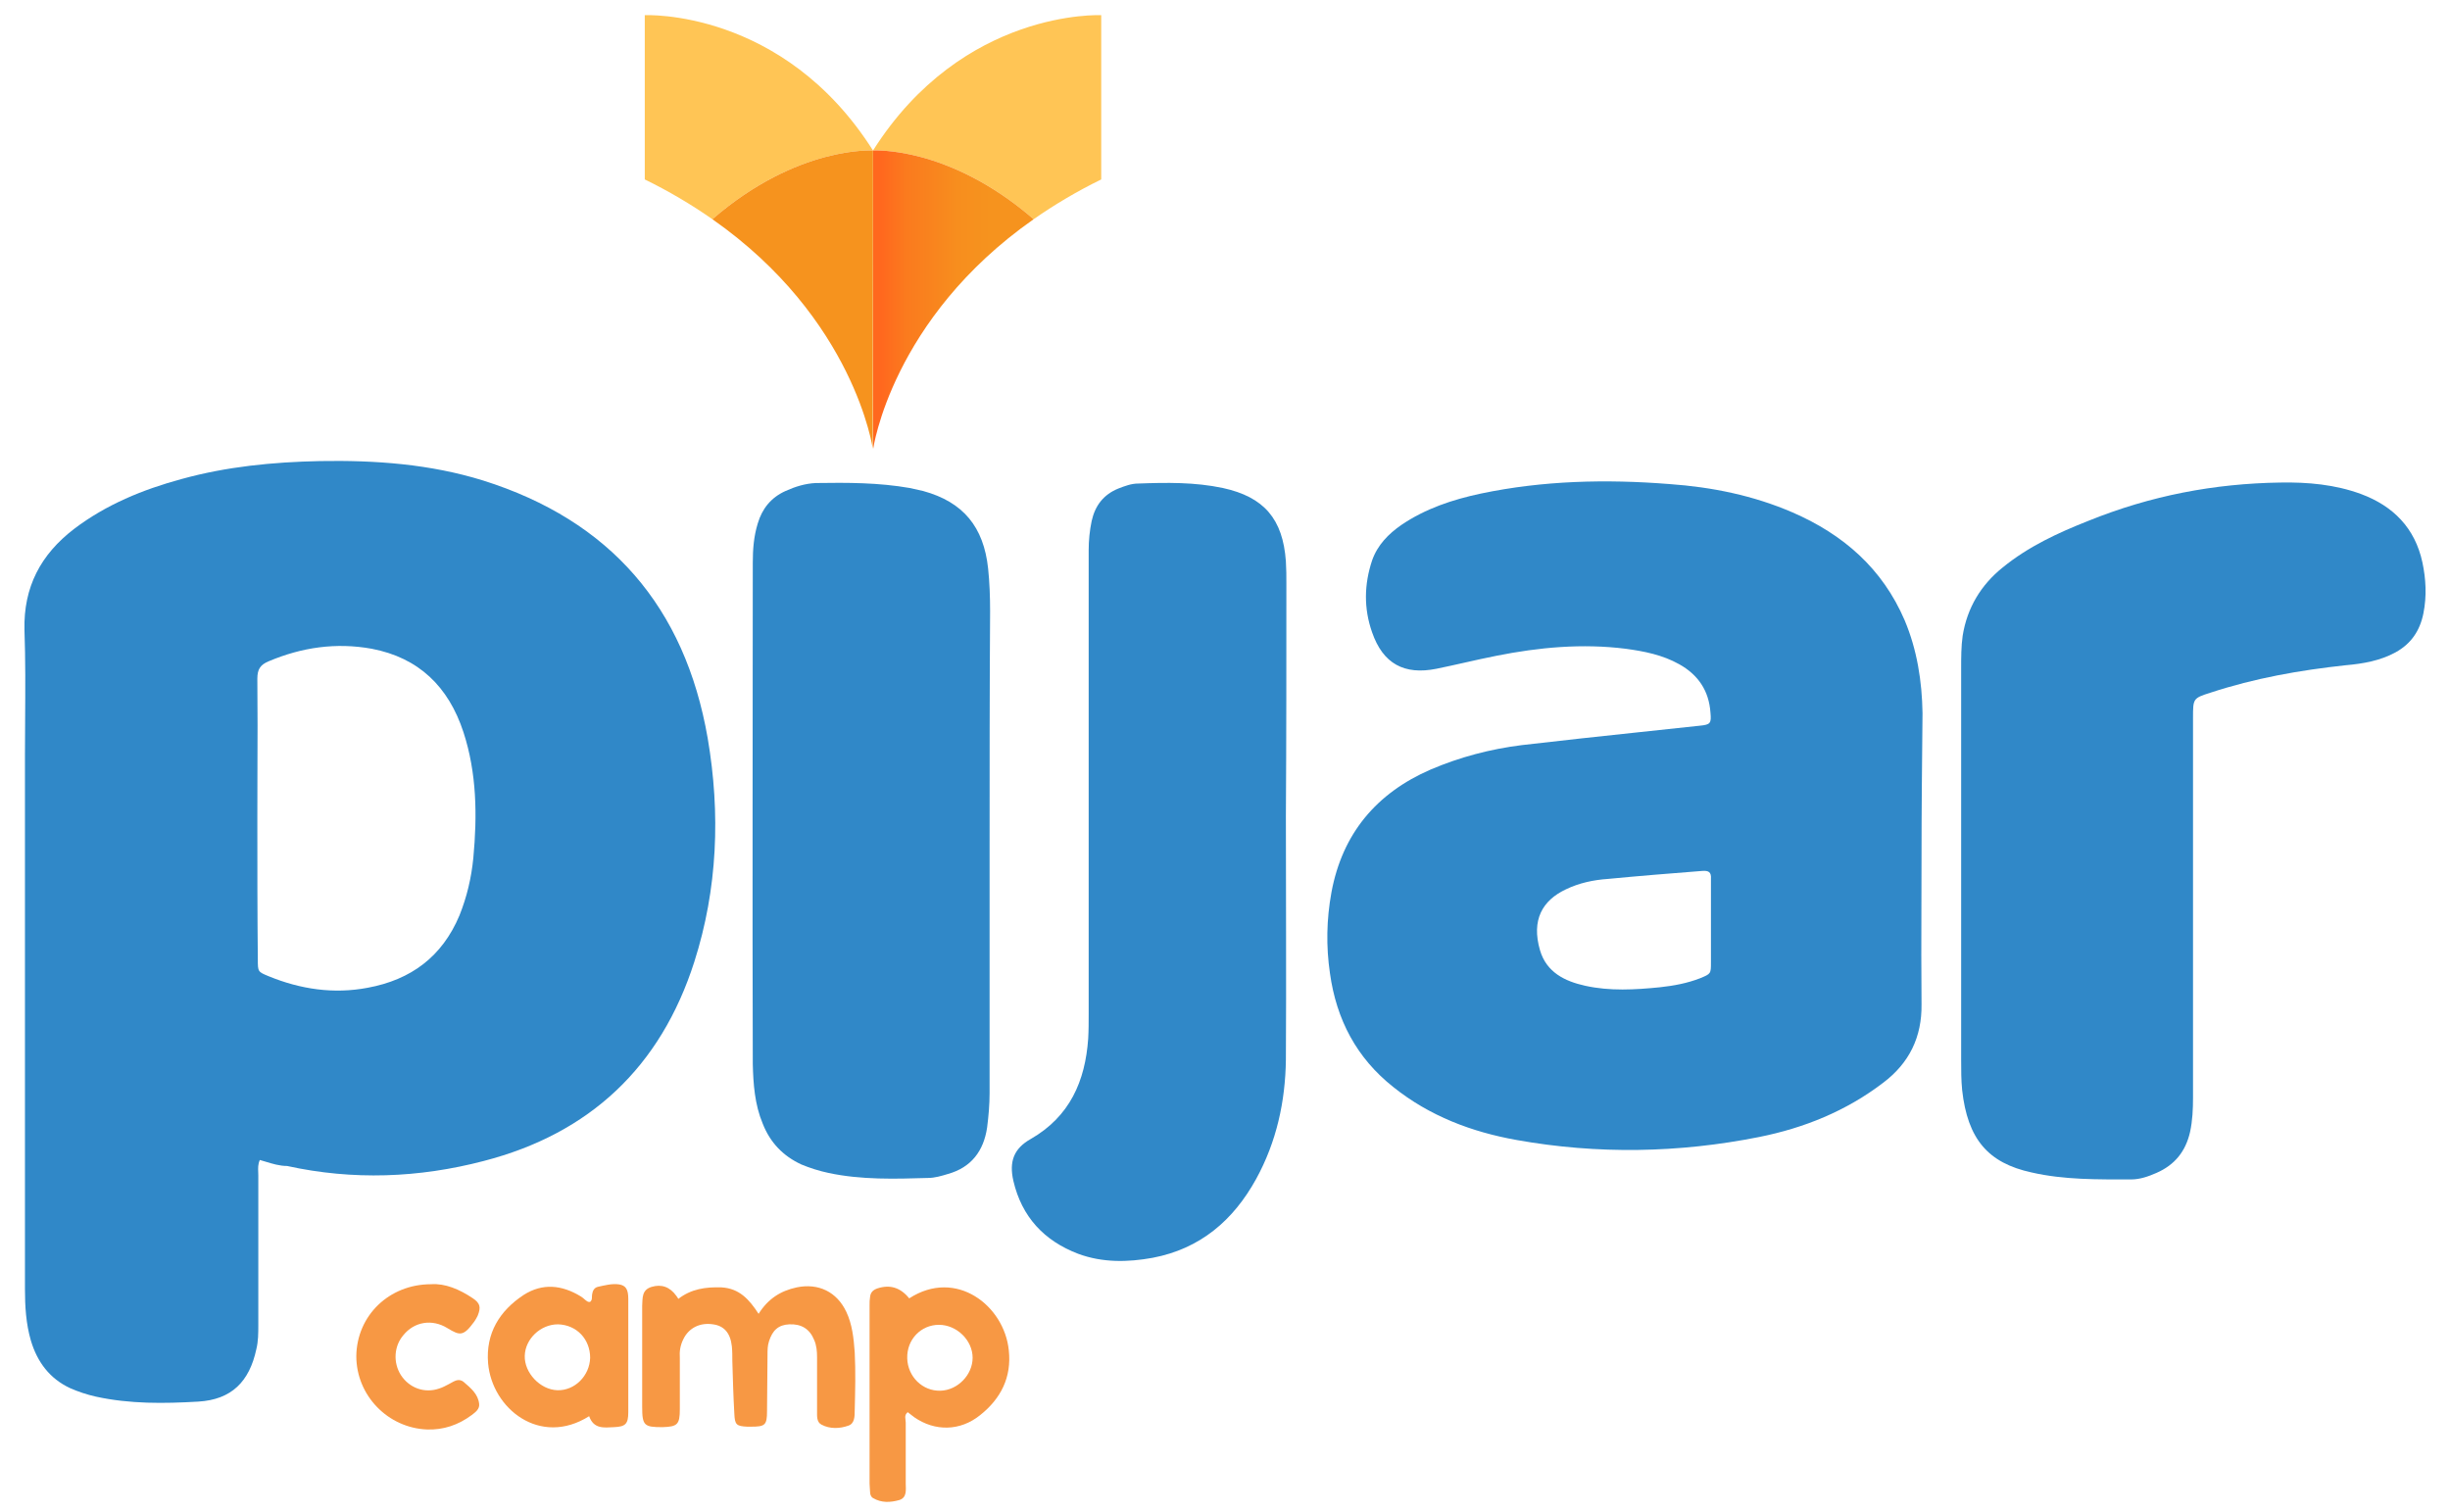
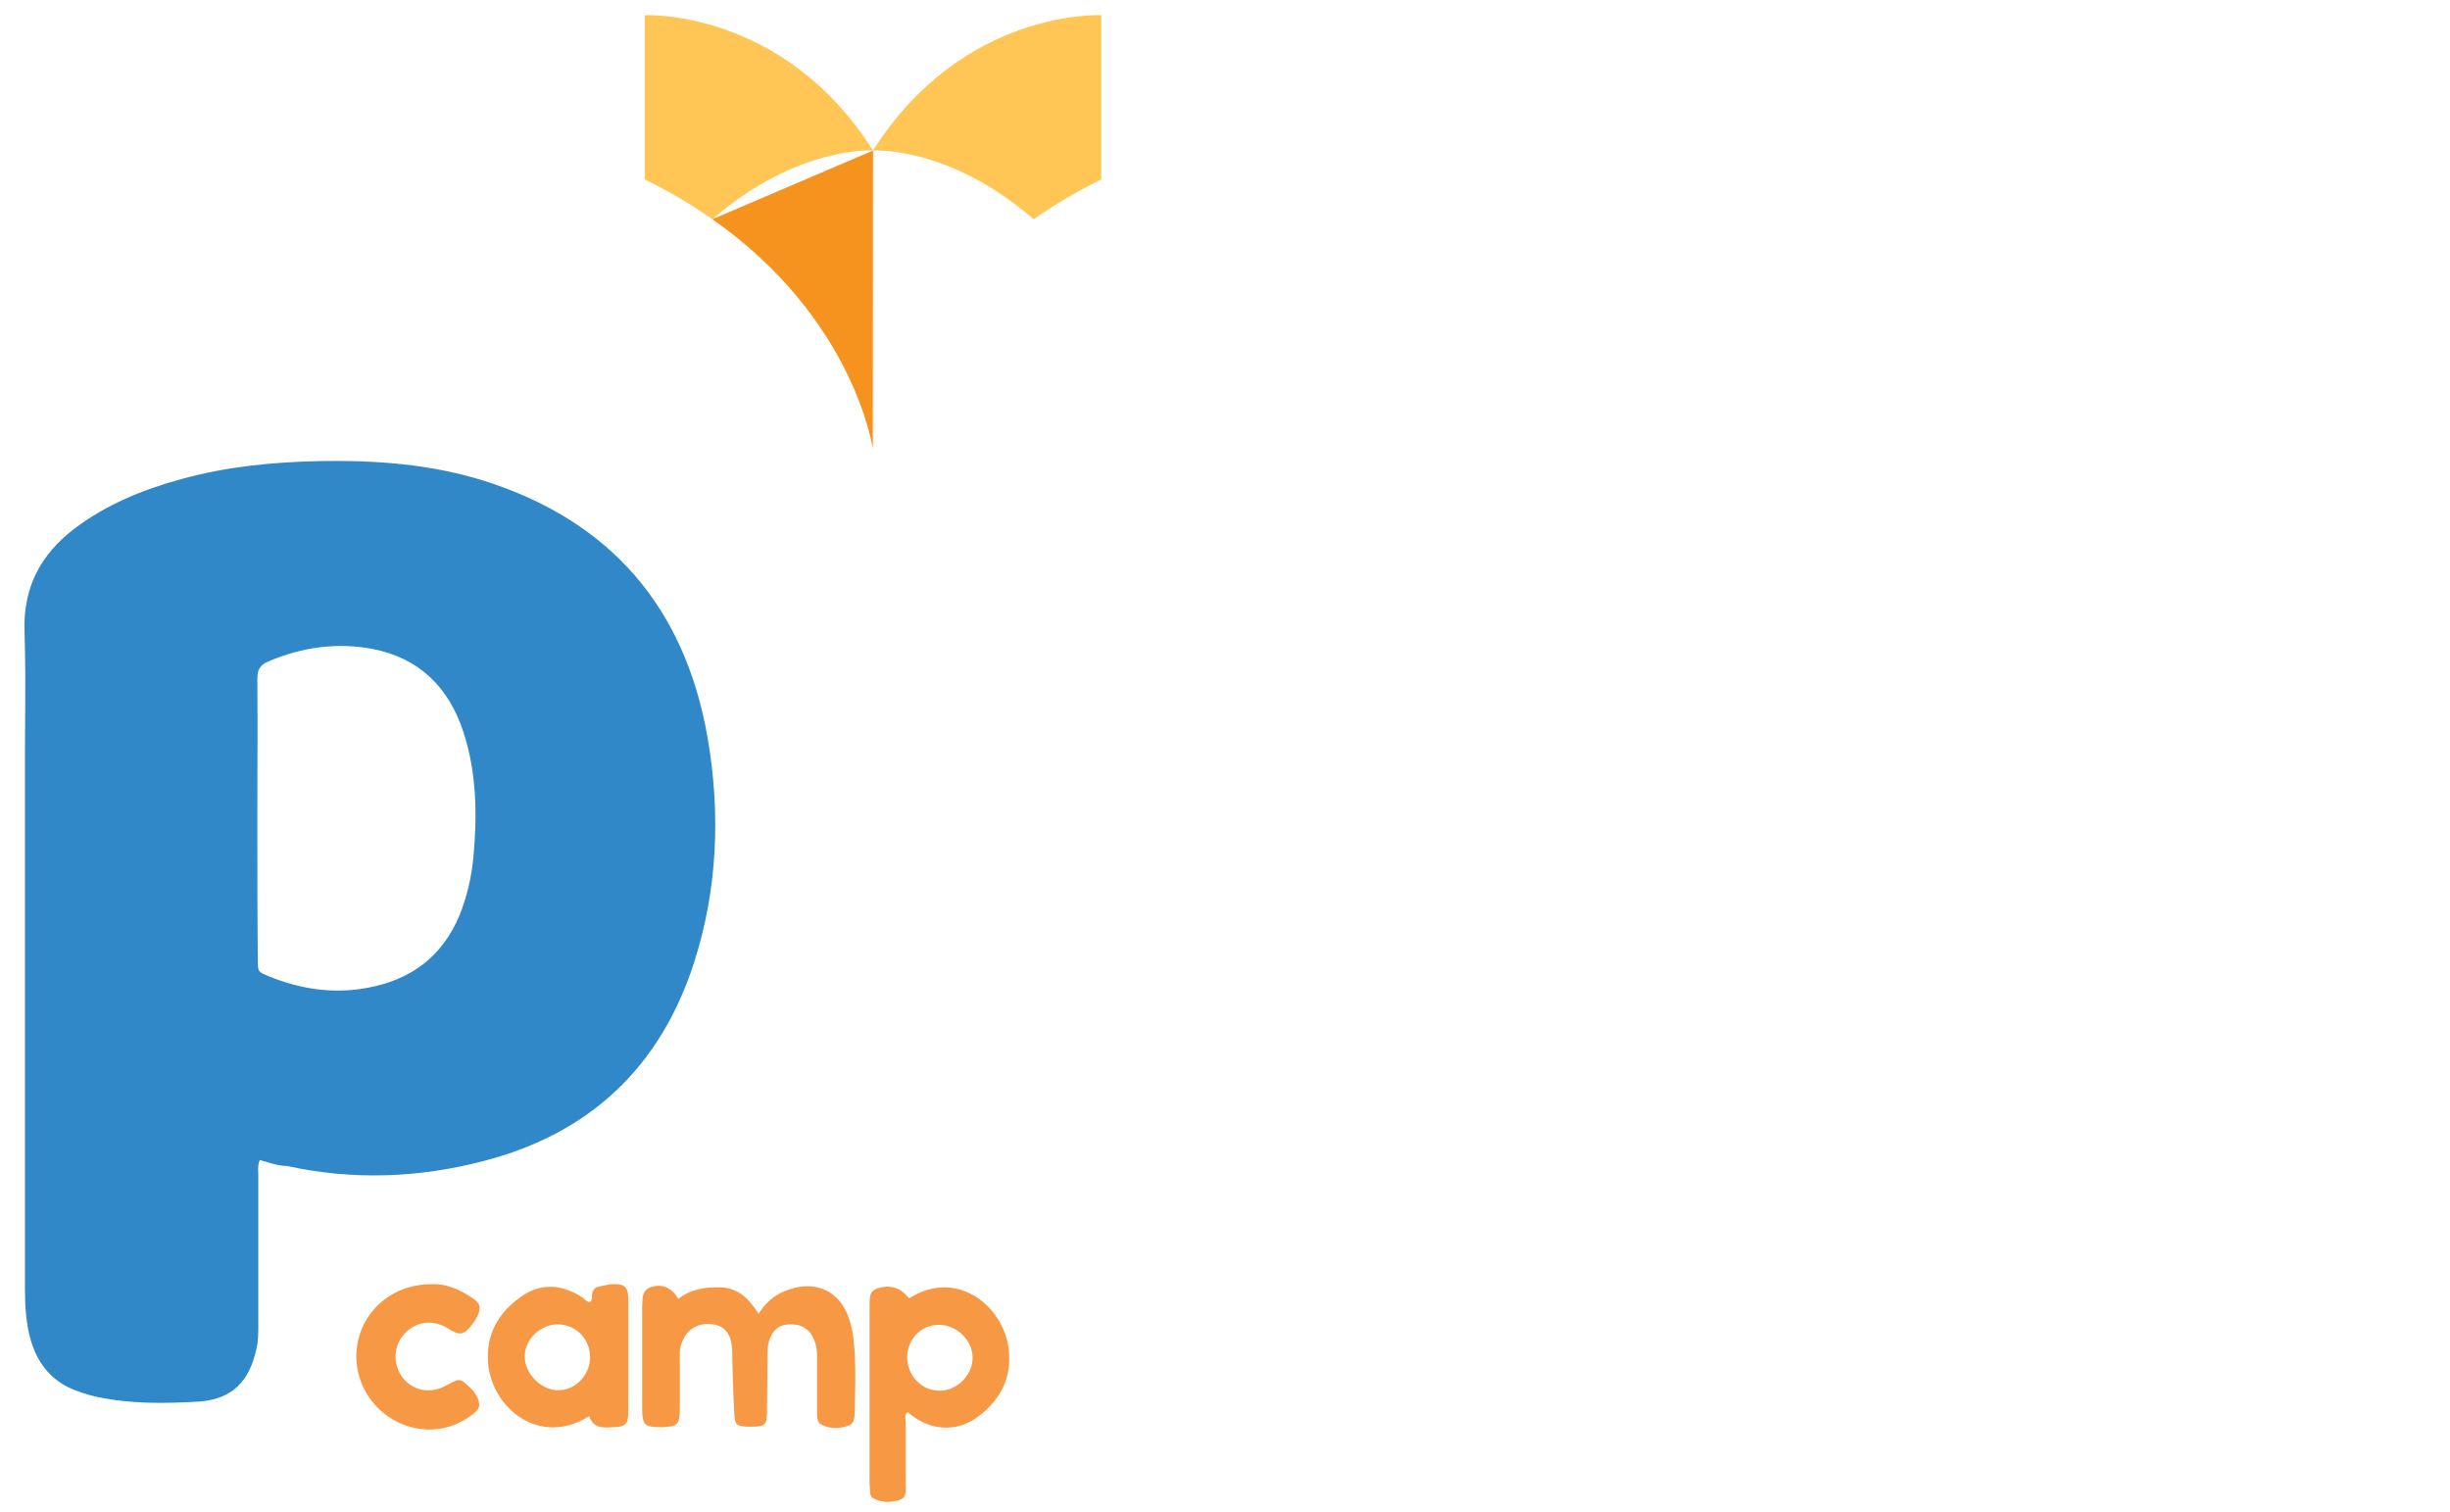
<svg xmlns="http://www.w3.org/2000/svg" width="81" height="50" viewBox="0 0 81 50" fill="none">
-   <path d="M75.387 15.955C76.305 15.938 77.205 16.021 78.057 16.334C79.122 16.73 79.843 17.457 80.088 18.596C80.203 19.14 80.236 19.701 80.121 20.279C80.006 20.857 79.712 21.286 79.204 21.567C78.696 21.847 78.123 21.946 77.549 21.996C76.026 22.161 74.535 22.425 73.078 22.904C72.504 23.085 72.504 23.102 72.504 23.729C72.504 27.922 72.504 32.098 72.504 36.29C72.504 36.67 72.488 37.05 72.406 37.429C72.259 38.073 71.898 38.519 71.292 38.783C71.03 38.898 70.752 38.997 70.457 38.997C69.359 38.997 68.246 39.014 67.165 38.766C65.723 38.453 65.051 37.66 64.871 36.043C64.838 35.713 64.838 35.366 64.838 35.036C64.838 30.728 64.838 26.42 64.838 22.111C64.838 21.748 64.838 21.369 64.888 21.022C65.035 20.098 65.494 19.338 66.214 18.761C67.066 18.067 68.033 17.622 69.032 17.226C71.112 16.384 73.209 15.988 75.387 15.955Z" fill="#3088C8" />
-   <path d="M32.717 28.021C32.717 30.728 32.717 33.435 32.717 36.142C32.717 36.521 32.684 36.901 32.635 37.281C32.521 38.056 32.111 38.601 31.341 38.816C31.128 38.882 30.899 38.948 30.686 38.948C29.589 38.981 28.475 39.014 27.394 38.783C27.083 38.717 26.771 38.618 26.493 38.502C25.887 38.221 25.461 37.776 25.215 37.149C24.953 36.521 24.904 35.845 24.888 35.184C24.871 29.655 24.888 24.125 24.888 18.612C24.888 18.166 24.92 17.737 25.052 17.308C25.199 16.813 25.494 16.45 25.969 16.235C26.296 16.087 26.624 15.988 26.968 15.971C28.016 15.955 29.048 15.955 30.08 16.136C30.227 16.169 30.375 16.202 30.522 16.235C31.849 16.598 32.521 17.424 32.668 18.794C32.717 19.256 32.734 19.735 32.734 20.213C32.717 22.805 32.717 25.413 32.717 28.021Z" fill="#3088C8" />
-   <path d="M42.513 26.997C42.513 29.671 42.529 32.362 42.513 35.036C42.496 36.422 42.201 37.759 41.53 38.981C40.776 40.351 39.679 41.291 38.106 41.589C37.287 41.737 36.452 41.754 35.649 41.457C34.519 41.027 33.782 40.235 33.504 39.047C33.356 38.403 33.52 37.974 34.077 37.66C35.371 36.917 35.879 35.745 35.977 34.342C35.993 34.062 35.993 33.798 35.993 33.517C35.993 28.4 35.993 23.283 35.993 18.183C35.993 17.869 36.026 17.539 36.092 17.225C36.206 16.714 36.485 16.351 36.976 16.152C37.189 16.07 37.402 15.988 37.631 15.988C38.565 15.954 39.499 15.938 40.432 16.136C41.792 16.433 42.414 17.159 42.513 18.562C42.529 18.81 42.529 19.041 42.529 19.289C42.529 21.847 42.529 24.422 42.513 26.997C42.529 26.997 42.513 26.997 42.513 26.997Z" fill="#3088C8" />
  <path fill-rule="evenodd" clip-rule="evenodd" d="M8.537 38.756C8.532 38.627 8.526 38.495 8.59 38.354C8.653 38.371 8.716 38.391 8.78 38.41C9.012 38.481 9.246 38.552 9.49 38.552C11.669 39.03 13.848 38.948 15.993 38.387C19.499 37.479 21.841 35.283 22.955 31.801C23.725 29.391 23.823 26.898 23.397 24.406C22.644 20.065 20.17 17.209 15.977 15.889C14.224 15.344 12.406 15.212 10.572 15.245C9.015 15.278 7.492 15.427 6.002 15.839C4.724 16.186 3.512 16.681 2.447 17.49C1.35 18.332 0.776 19.404 0.809 20.824C0.844 21.814 0.837 22.805 0.831 23.795C0.828 24.191 0.825 24.587 0.825 24.984V42.612C0.825 43.19 0.858 43.768 1.022 44.329C1.235 45.039 1.644 45.583 2.316 45.897C2.578 46.013 2.873 46.112 3.168 46.178C4.298 46.425 5.428 46.409 6.558 46.343C7.656 46.277 8.246 45.682 8.475 44.609C8.54 44.346 8.54 44.081 8.54 43.801V43.801V38.865C8.54 38.829 8.539 38.792 8.537 38.756ZM8.511 25.545C8.509 26.062 8.508 26.579 8.508 27.096V27.098C8.508 28.649 8.508 30.183 8.524 31.718C8.524 32.131 8.524 32.131 8.884 32.279C9.933 32.709 11.03 32.874 12.16 32.659C13.585 32.395 14.617 31.636 15.191 30.266C15.436 29.655 15.584 29.028 15.649 28.367C15.78 26.964 15.764 25.561 15.322 24.208C14.83 22.706 13.848 21.748 12.291 21.451C11.112 21.237 9.982 21.402 8.884 21.864C8.606 21.98 8.508 22.128 8.508 22.442C8.519 23.476 8.515 24.511 8.511 25.545Z" fill="#3088C8" />
-   <path fill-rule="evenodd" clip-rule="evenodd" d="M63.524 29.983C63.526 29.445 63.528 28.907 63.528 28.368C63.528 26.814 63.544 25.261 63.56 23.676L63.561 23.581C63.544 22.524 63.381 21.485 62.971 20.511C62.234 18.794 60.94 17.672 59.269 16.945C57.975 16.384 56.599 16.104 55.191 16.005C53.094 15.839 51.014 15.889 48.966 16.318C48.032 16.516 47.132 16.813 46.329 17.358C45.903 17.655 45.543 18.018 45.363 18.53C45.1 19.322 45.084 20.114 45.363 20.907C45.723 21.947 46.427 22.326 47.492 22.112C47.802 22.049 48.112 21.979 48.425 21.909C48.771 21.831 49.12 21.752 49.474 21.683C50.883 21.402 52.308 21.27 53.749 21.451C54.355 21.534 54.961 21.65 55.518 21.963C56.141 22.31 56.501 22.838 56.55 23.564C56.583 23.911 56.55 23.96 56.206 23.994C55.551 24.065 54.896 24.135 54.24 24.204C52.93 24.344 51.62 24.483 50.309 24.637C49.261 24.769 48.262 25.033 47.295 25.446C45.51 26.222 44.38 27.559 44.019 29.506C43.856 30.398 43.839 31.289 43.97 32.181C44.183 33.716 44.855 34.987 46.067 35.944C47.263 36.901 48.655 37.429 50.146 37.694C52.816 38.172 55.502 38.123 58.155 37.595C59.646 37.297 61.038 36.736 62.267 35.795C63.118 35.152 63.544 34.293 63.528 33.204C63.517 32.126 63.521 31.056 63.524 29.983ZM56.566 31.817V30.497V29.061C56.583 28.83 56.485 28.78 56.272 28.797C55.223 28.879 54.191 28.962 53.16 29.061C52.684 29.094 52.209 29.193 51.767 29.407C50.997 29.771 50.621 30.414 50.915 31.421C51.128 32.148 51.734 32.445 52.406 32.593C53.225 32.775 54.06 32.725 54.879 32.643C55.338 32.593 55.78 32.511 56.206 32.346L56.206 32.346C56.566 32.197 56.566 32.197 56.566 31.817Z" fill="#3088C8" />
  <path d="M36.408 0.502V5.933C35.631 6.313 34.884 6.752 34.174 7.248C31.351 4.805 28.863 4.977 28.863 4.977C31.838 0.277 36.408 0.502 36.408 0.502Z" fill="#FFC555" />
-   <path d="M34.174 7.248C29.47 10.541 28.869 14.84 28.869 14.84L28.863 4.977C28.863 4.977 31.351 4.805 34.174 7.248Z" fill="url(#paint0_linear)" />
  <path d="M21.317 0.502V5.933C22.095 6.313 22.842 6.752 23.552 7.248C26.374 4.805 28.863 4.977 28.863 4.977C25.888 0.277 21.317 0.502 21.317 0.502Z" fill="#FFC555" />
-   <path d="M23.552 7.248C28.256 10.541 28.856 14.84 28.856 14.84L28.863 4.977C28.863 4.977 26.374 4.805 23.552 7.248Z" fill="#F6931E" />
+   <path d="M23.552 7.248C28.256 10.541 28.856 14.84 28.856 14.84L28.863 4.977Z" fill="#F6931E" />
  <path d="M14.253 42.462C14.712 42.429 15.187 42.627 15.629 42.924C15.875 43.089 15.907 43.221 15.793 43.502C15.76 43.568 15.727 43.634 15.678 43.7C15.318 44.195 15.203 44.162 14.794 43.915C14.286 43.601 13.696 43.7 13.336 44.146C13.024 44.509 12.992 45.054 13.254 45.466C13.532 45.895 14.04 46.077 14.515 45.912C14.63 45.879 14.745 45.813 14.843 45.763C15.007 45.681 15.154 45.549 15.334 45.697C15.563 45.895 15.809 46.093 15.842 46.424C15.858 46.589 15.727 46.688 15.596 46.787C15.154 47.117 14.663 47.282 14.122 47.265C12.828 47.216 11.78 46.143 11.78 44.839C11.796 43.502 12.861 42.462 14.253 42.462Z" fill="#F79844" />
  <path d="M25.08 43.441C25.392 42.946 25.801 42.682 26.341 42.566C27.062 42.418 27.668 42.715 27.98 43.375C28.176 43.788 28.225 44.25 28.258 44.712C28.291 45.356 28.274 45.983 28.258 46.627C28.258 46.825 28.258 47.072 28.045 47.139C27.767 47.238 27.439 47.254 27.16 47.105C26.997 47.023 27.013 46.825 27.013 46.66C27.013 46.066 27.013 45.471 27.013 44.877C27.013 44.679 26.997 44.481 26.915 44.3C26.767 43.936 26.489 43.771 26.096 43.788C25.735 43.804 25.539 43.986 25.424 44.349C25.375 44.498 25.375 44.646 25.375 44.795C25.375 45.422 25.359 46.049 25.359 46.66C25.359 47.122 25.293 47.172 24.835 47.172C24.785 47.172 24.736 47.172 24.703 47.172C24.343 47.155 24.294 47.105 24.278 46.742C24.245 46.165 24.229 45.587 24.212 45.009C24.212 44.844 24.212 44.679 24.196 44.514C24.147 44.068 23.934 43.837 23.573 43.788C23.147 43.722 22.771 43.903 22.59 44.283C22.492 44.481 22.459 44.679 22.476 44.91C22.476 45.471 22.476 46.033 22.476 46.594C22.476 47.105 22.394 47.172 21.902 47.188C21.297 47.188 21.231 47.139 21.231 46.511C21.231 45.422 21.231 44.316 21.231 43.227C21.231 43.21 21.231 43.194 21.231 43.177C21.247 42.913 21.215 42.649 21.542 42.55C21.87 42.451 22.148 42.55 22.361 42.847C22.378 42.864 22.394 42.897 22.427 42.946C22.853 42.616 23.328 42.55 23.852 42.566C24.441 42.599 24.769 42.962 25.08 43.441Z" fill="#F79844" />
  <path d="M30.06 42.929C31.616 41.922 33.205 43.177 33.352 44.646C33.45 45.537 33.09 46.247 32.402 46.792C31.747 47.32 30.912 47.337 30.224 46.858C30.158 46.808 30.076 46.742 30.011 46.693C29.88 46.792 29.945 46.924 29.945 47.039C29.945 47.716 29.945 48.377 29.945 49.053C29.945 49.251 29.994 49.515 29.732 49.598C29.437 49.681 29.142 49.697 28.864 49.532C28.799 49.499 28.766 49.416 28.766 49.334C28.766 49.251 28.749 49.152 28.749 49.053C28.749 47.089 28.749 45.125 28.749 43.16C28.749 43.062 28.749 42.979 28.766 42.88C28.782 42.731 28.864 42.649 29.012 42.599C29.421 42.467 29.765 42.566 30.06 42.929ZM29.994 44.91C30.011 45.521 30.502 46 31.092 45.983C31.665 45.967 32.156 45.455 32.156 44.894C32.156 44.316 31.632 43.804 31.043 43.804C30.453 43.804 29.978 44.283 29.994 44.91Z" fill="#F79844" />
  <path d="M19.478 46.825C17.857 47.848 16.268 46.577 16.137 45.075C16.055 44.085 16.514 43.342 17.316 42.814C17.939 42.418 18.577 42.484 19.2 42.864C19.249 42.897 19.298 42.93 19.347 42.979C19.396 43.012 19.429 43.062 19.511 43.045C19.593 42.979 19.56 42.88 19.576 42.797C19.593 42.682 19.642 42.583 19.757 42.55C19.986 42.5 20.232 42.434 20.461 42.467C20.69 42.5 20.772 42.632 20.772 42.946C20.772 43.656 20.772 44.382 20.772 45.092C20.772 45.62 20.772 46.148 20.772 46.693C20.772 47.089 20.674 47.172 20.297 47.188C19.97 47.205 19.626 47.254 19.478 46.825ZM18.446 43.788C17.873 43.788 17.365 44.267 17.349 44.828C17.332 45.389 17.857 45.95 18.43 45.967C19.003 45.983 19.495 45.488 19.511 44.894C19.511 44.283 19.069 43.804 18.446 43.788Z" fill="#F79844" />
  <defs>
    <linearGradient id="paint0_linear" x1="32.764" y1="9.907" x2="29.131" y2="9.907" gradientUnits="userSpaceOnUse">
      <stop stop-color="#F6931E" />
      <stop offset="0.304" stop-color="#F78E1E" />
      <stop offset="0.552" stop-color="#F9831E" />
      <stop offset="0.779" stop-color="#FB7A1E" />
      <stop offset="0.994" stop-color="#FF681E" />
    </linearGradient>
  </defs>
</svg>